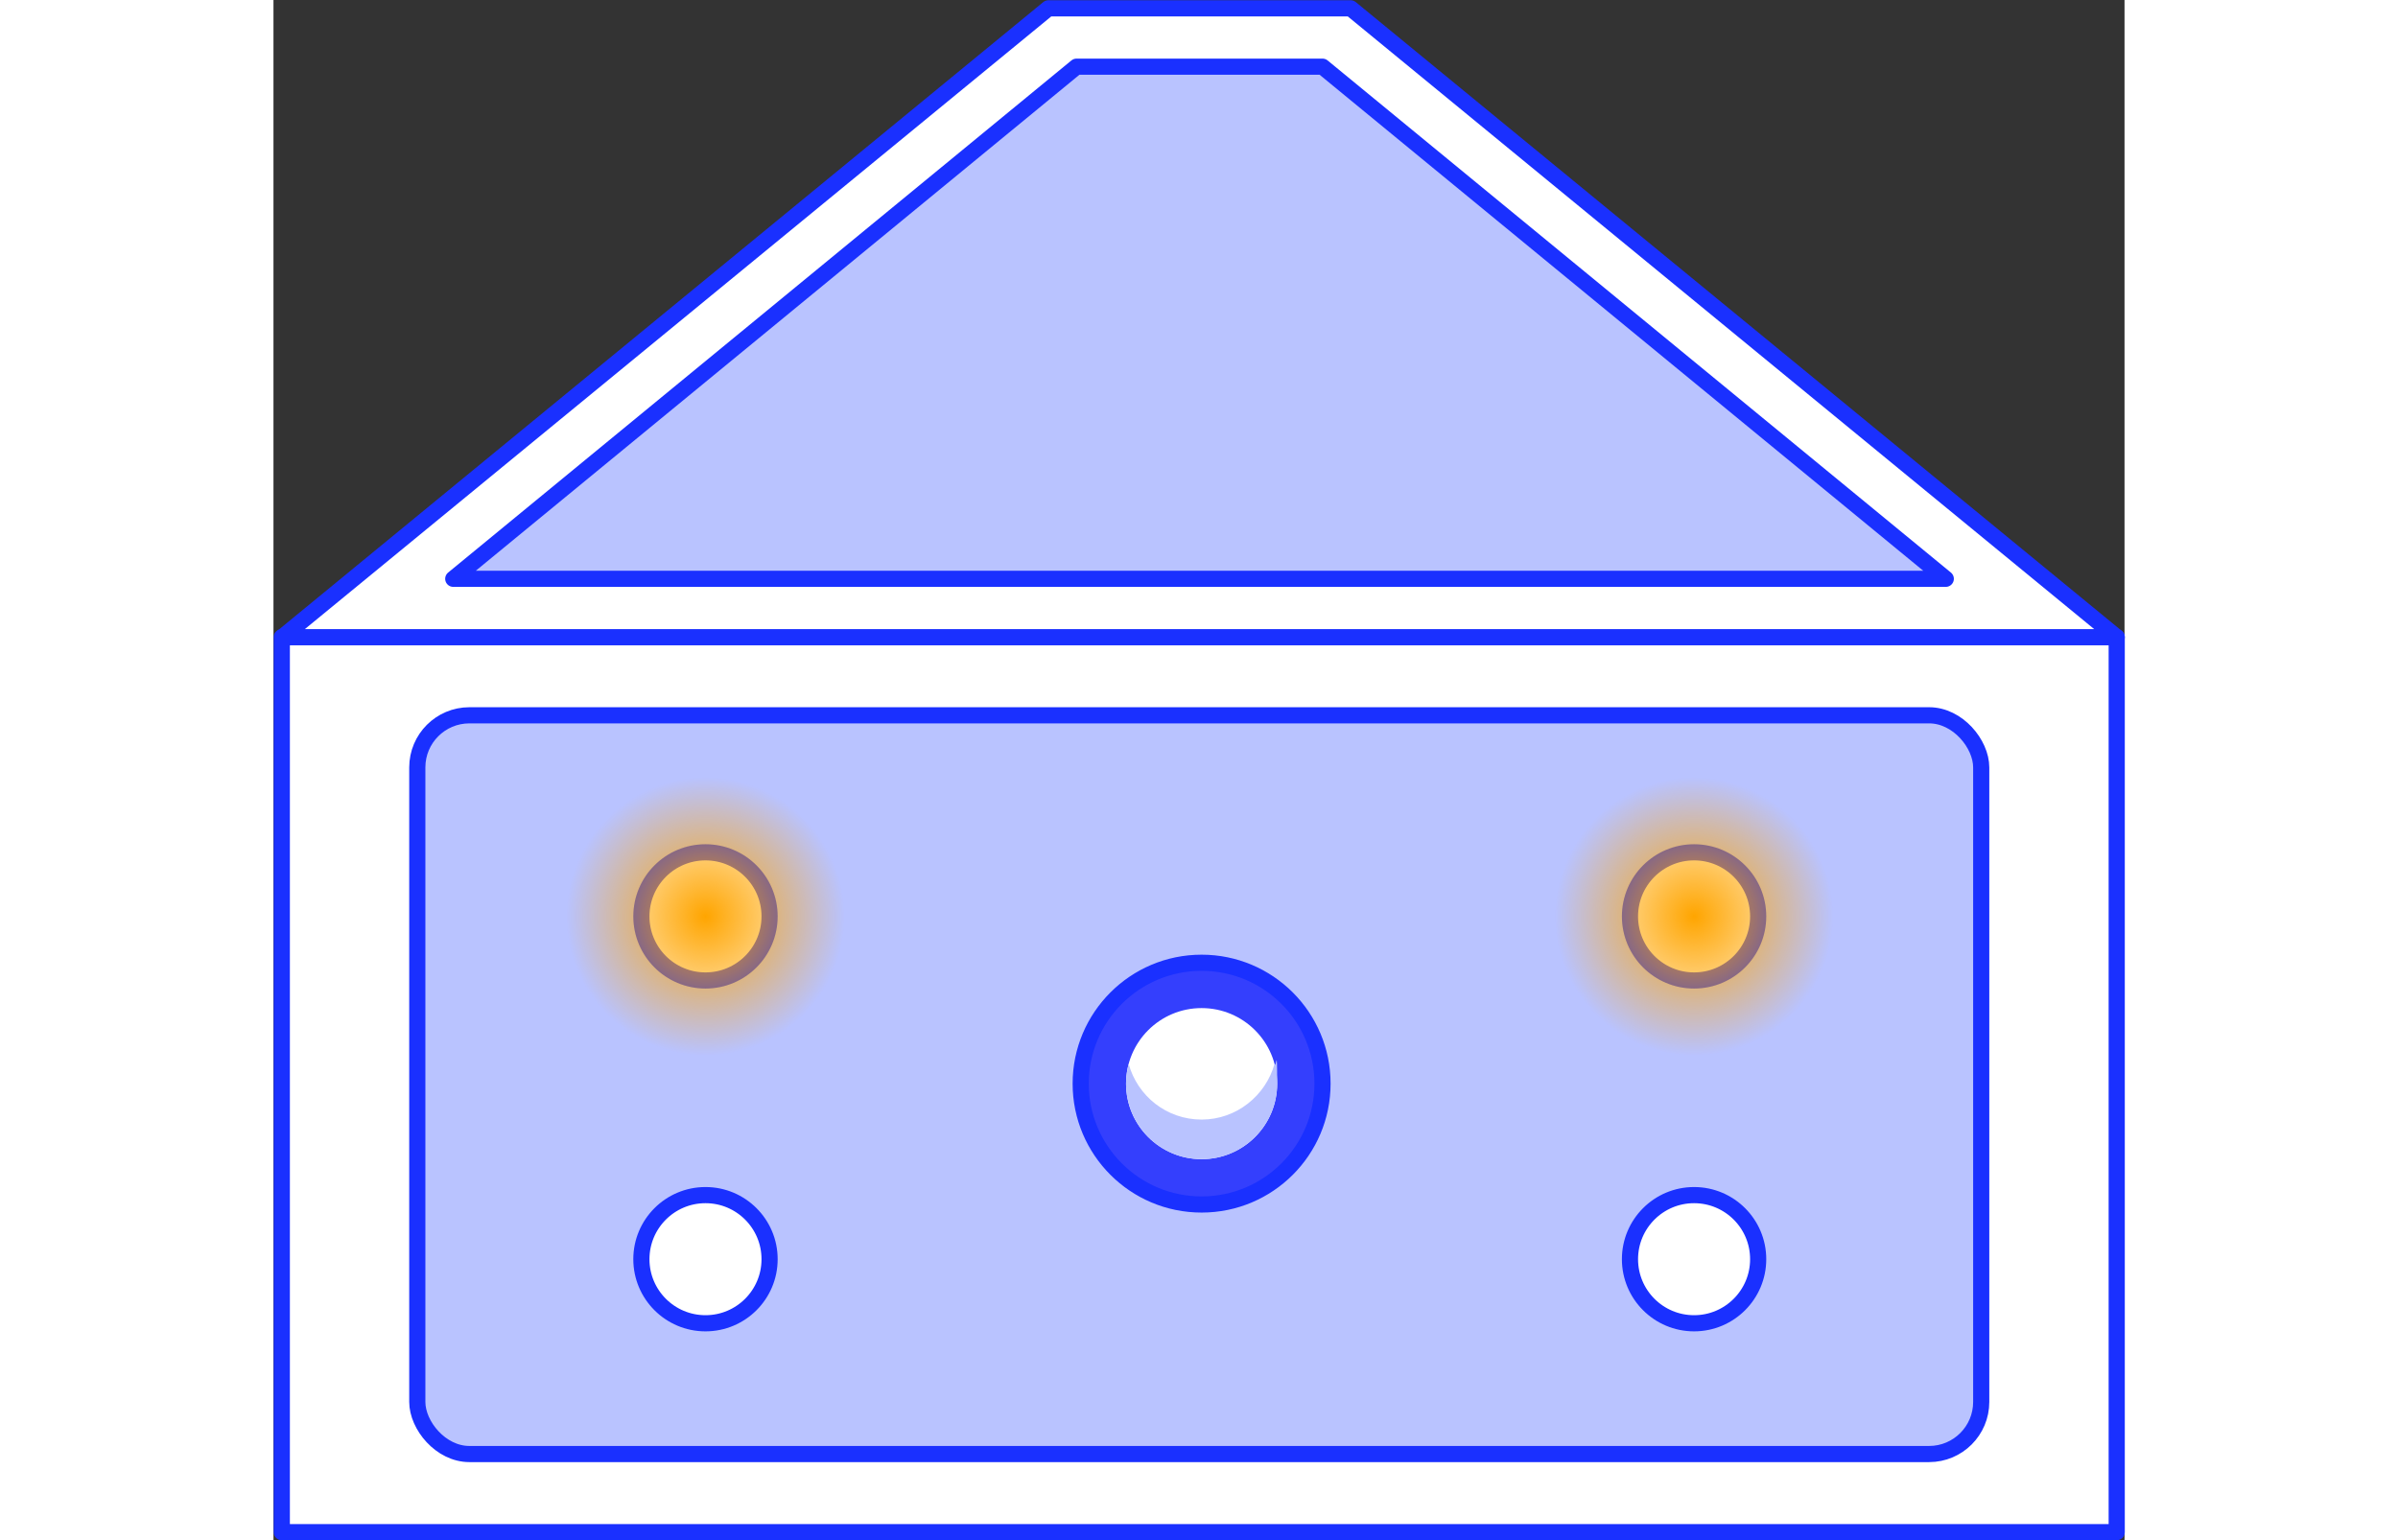
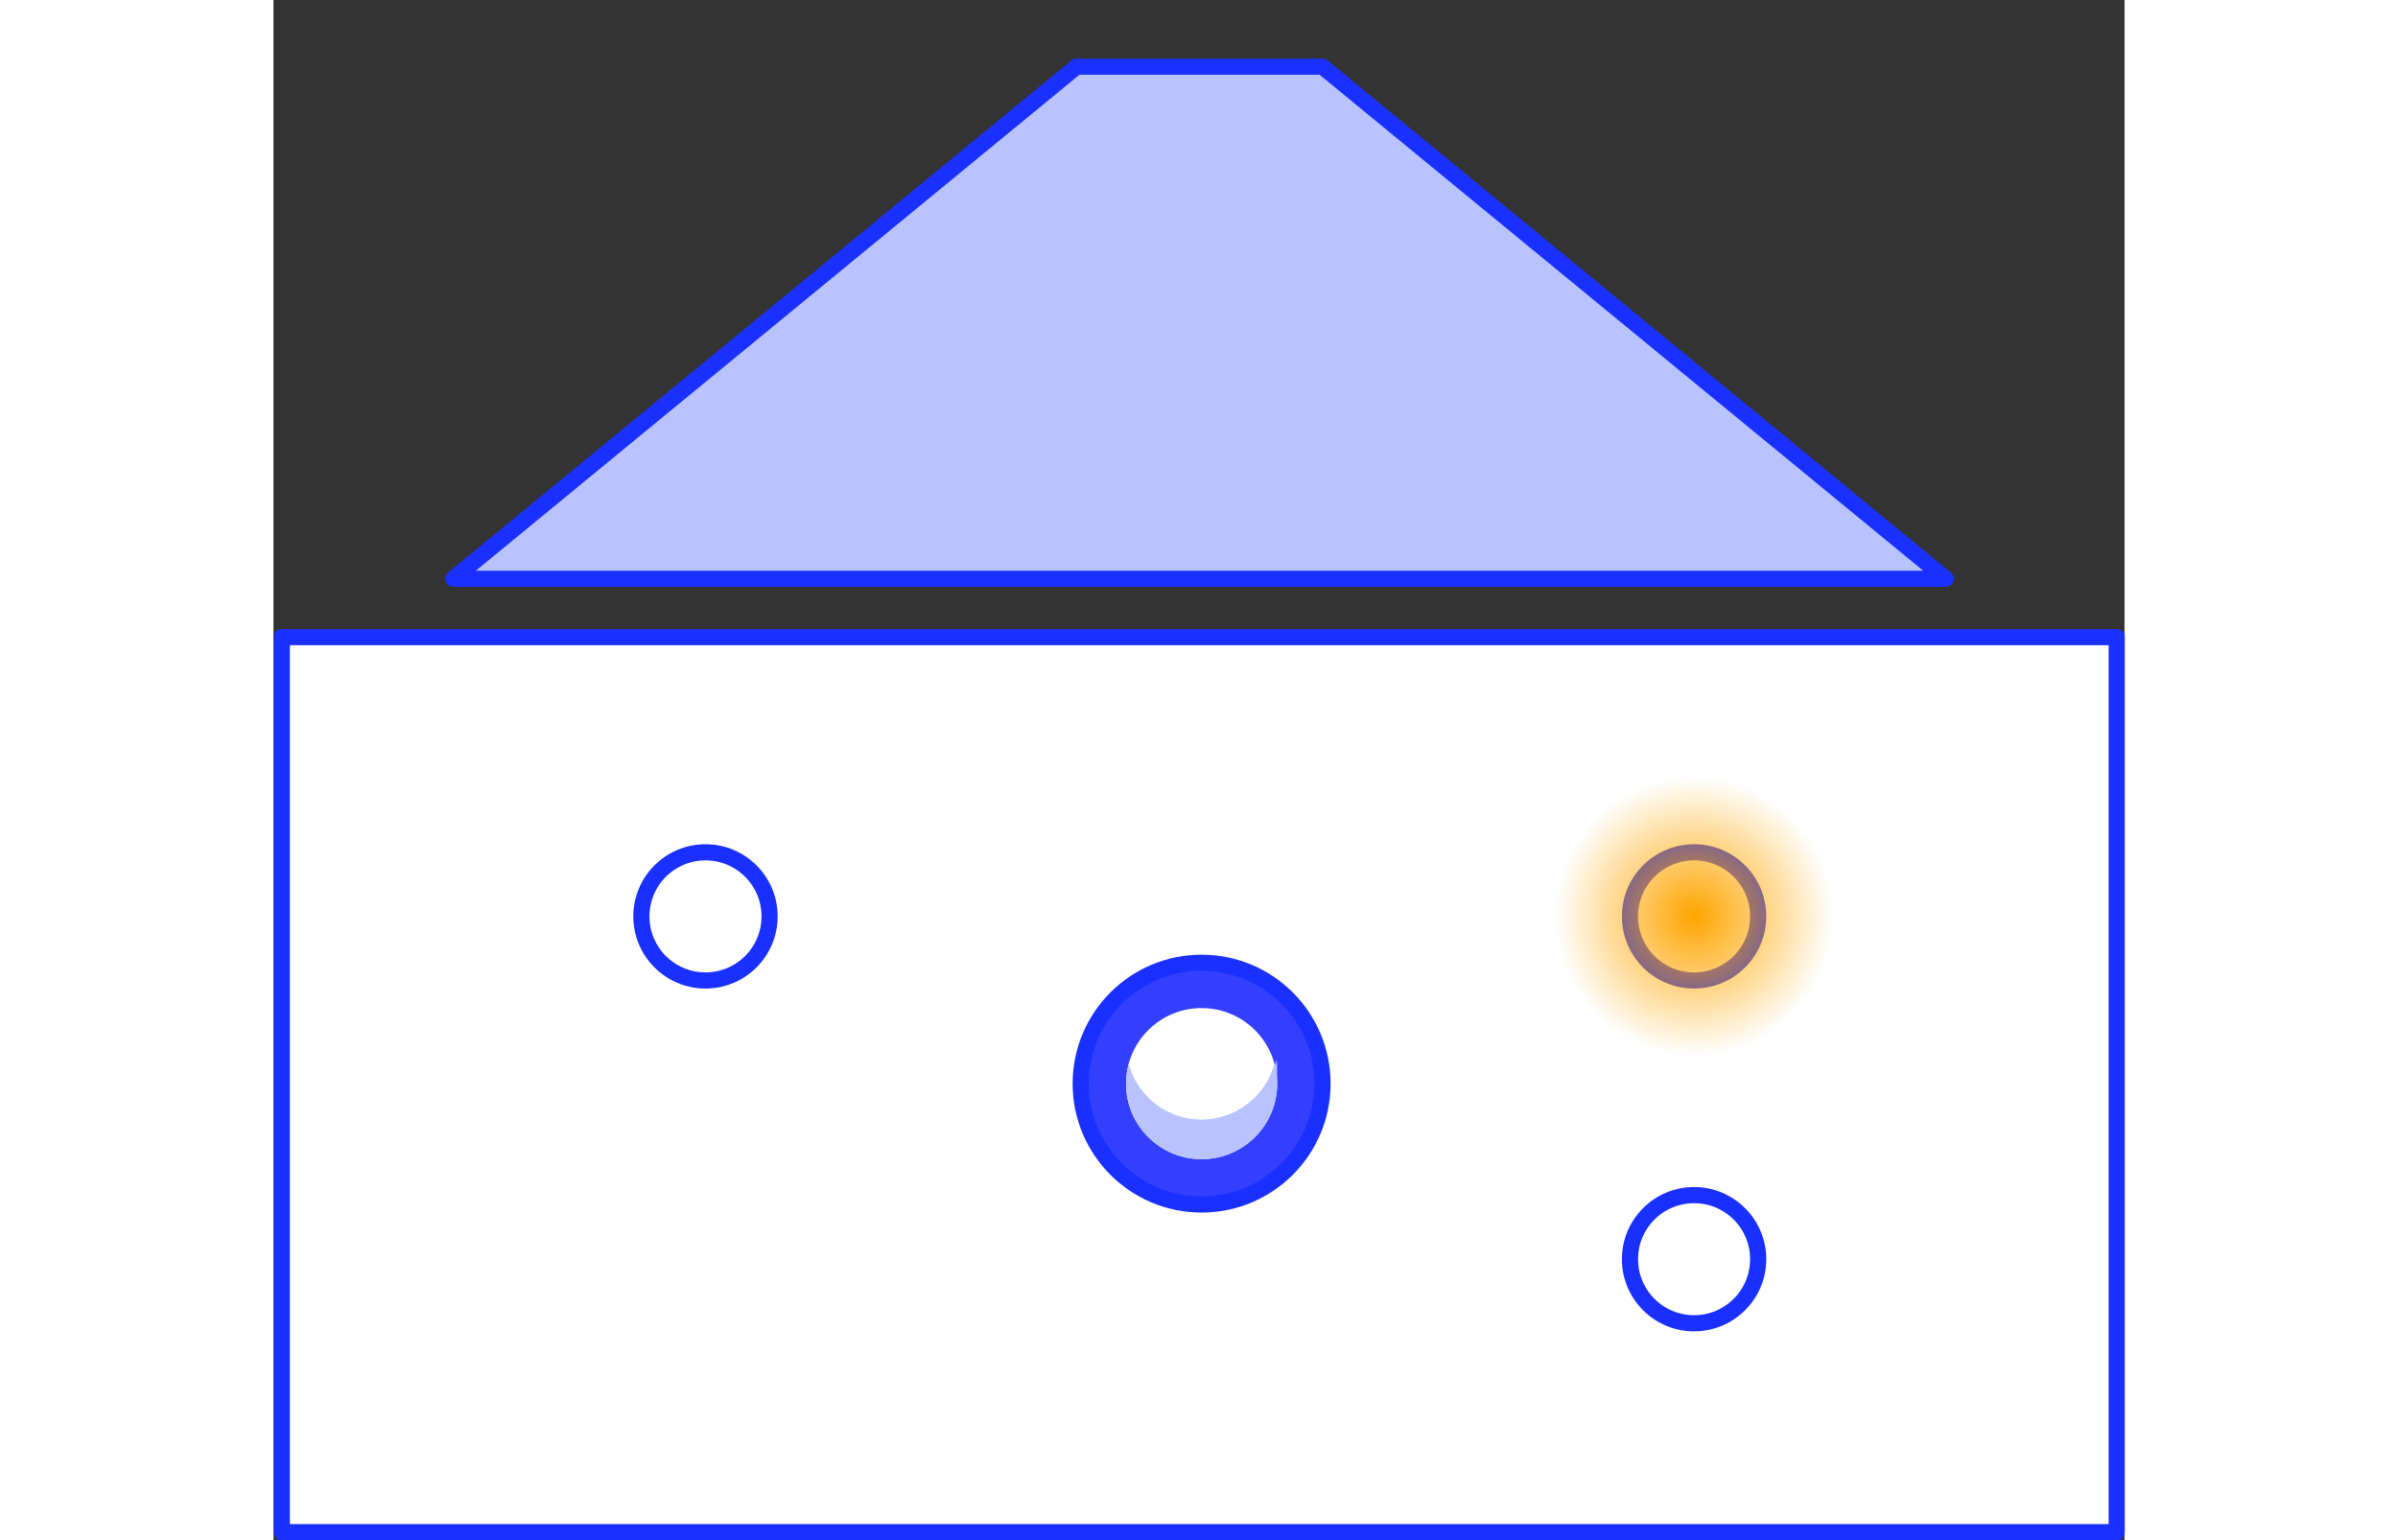
<svg xmlns="http://www.w3.org/2000/svg" xmlns:xlink="http://www.w3.org/1999/xlink" id="Layer_2" data-name="Layer 2" width="280.2" height="180" viewBox="0 0 355.2 295.6">
  <rect x="0" y="0" width="355.2" height="295.6" fill="#333333" stroke="none" />
  <defs>
    <style>
      .cls-1 {
        fill: #343ffd;
      }

      .cls-1, .cls-2, .cls-3 {
        stroke: #1a30ff;
        stroke-linecap: round;
        stroke-linejoin: round;
        stroke-width: 3.1px;
      }

      .cls-2, .cls-4 {
        fill: #b9c3ff;
      }

      .cls-5 {
        fill: url(#radial-gradient);
      }

      .cls-5, .cls-6, .cls-4, .cls-7 {
        stroke-width: 0px;
      }

      .cls-3, .cls-7 {
        fill: #fff;
      }

      .cls-6 {
        fill: url(#radial-gradient-2);
      }
    </style>
    <radialGradient id="radial-gradient" cx="272.6" cy="175.9" fx="272.6" fy="175.9" r="26.7" gradientUnits="userSpaceOnUse">
      <stop offset="0" stop-color="orange" />
      <stop offset="1" stop-color="orange" stop-opacity="0" />
    </radialGradient>
    <radialGradient id="radial-gradient-2" cx="82.9" fx="82.9" xlink:href="#radial-gradient" />
  </defs>
  <g id="object">
    <g>
      <rect class="cls-3" x="1.6" y="122.3" width="352.1" height="171.8" />
-       <rect class="cls-2" x="27.6" y="137.3" width="300.1" height="141.8" rx="10" ry="10" />
-       <polygon class="cls-3" points="353.7 122.3 1.7 122.3 148.7 1.6 206.7 1.6 353.7 122.3" />
      <polygon class="cls-2" points="320.9 111.1 34.5 111.1 154.1 12.8 201.3 12.8 320.9 111.1" />
      <g>
        <circle class="cls-3" cx="82.9" cy="175.9" r="12.3" />
-         <circle class="cls-3" cx="82.9" cy="241.7" r="12.3" />
      </g>
      <g>
        <circle class="cls-3" cx="272.6" cy="175.9" r="12.3" />
        <circle class="cls-5" cx="272.6" cy="175.9" r="26.7" />
-         <circle class="cls-6" cx="82.9" cy="175.9" r="26.7" />
        <circle class="cls-3" cx="272.6" cy="241.7" r="12.3" />
      </g>
      <circle class="cls-1" cx="178.1" cy="208" r="23.2" />
      <circle class="cls-7" cx="178.1" cy="208" r="14.5" />
      <path class="cls-4" d="M178.1,214.9c-6.7,0-12.3-4.5-14-10.7-.3,1.2-.5,2.5-.5,3.8,0,8,6.5,14.5,14.5,14.5s14.5-6.5,14.5-14.5-.2-2.6-.5-3.8c-1.7,6.1-7.3,10.7-14,10.7Z" />
    </g>
  </g>
</svg>